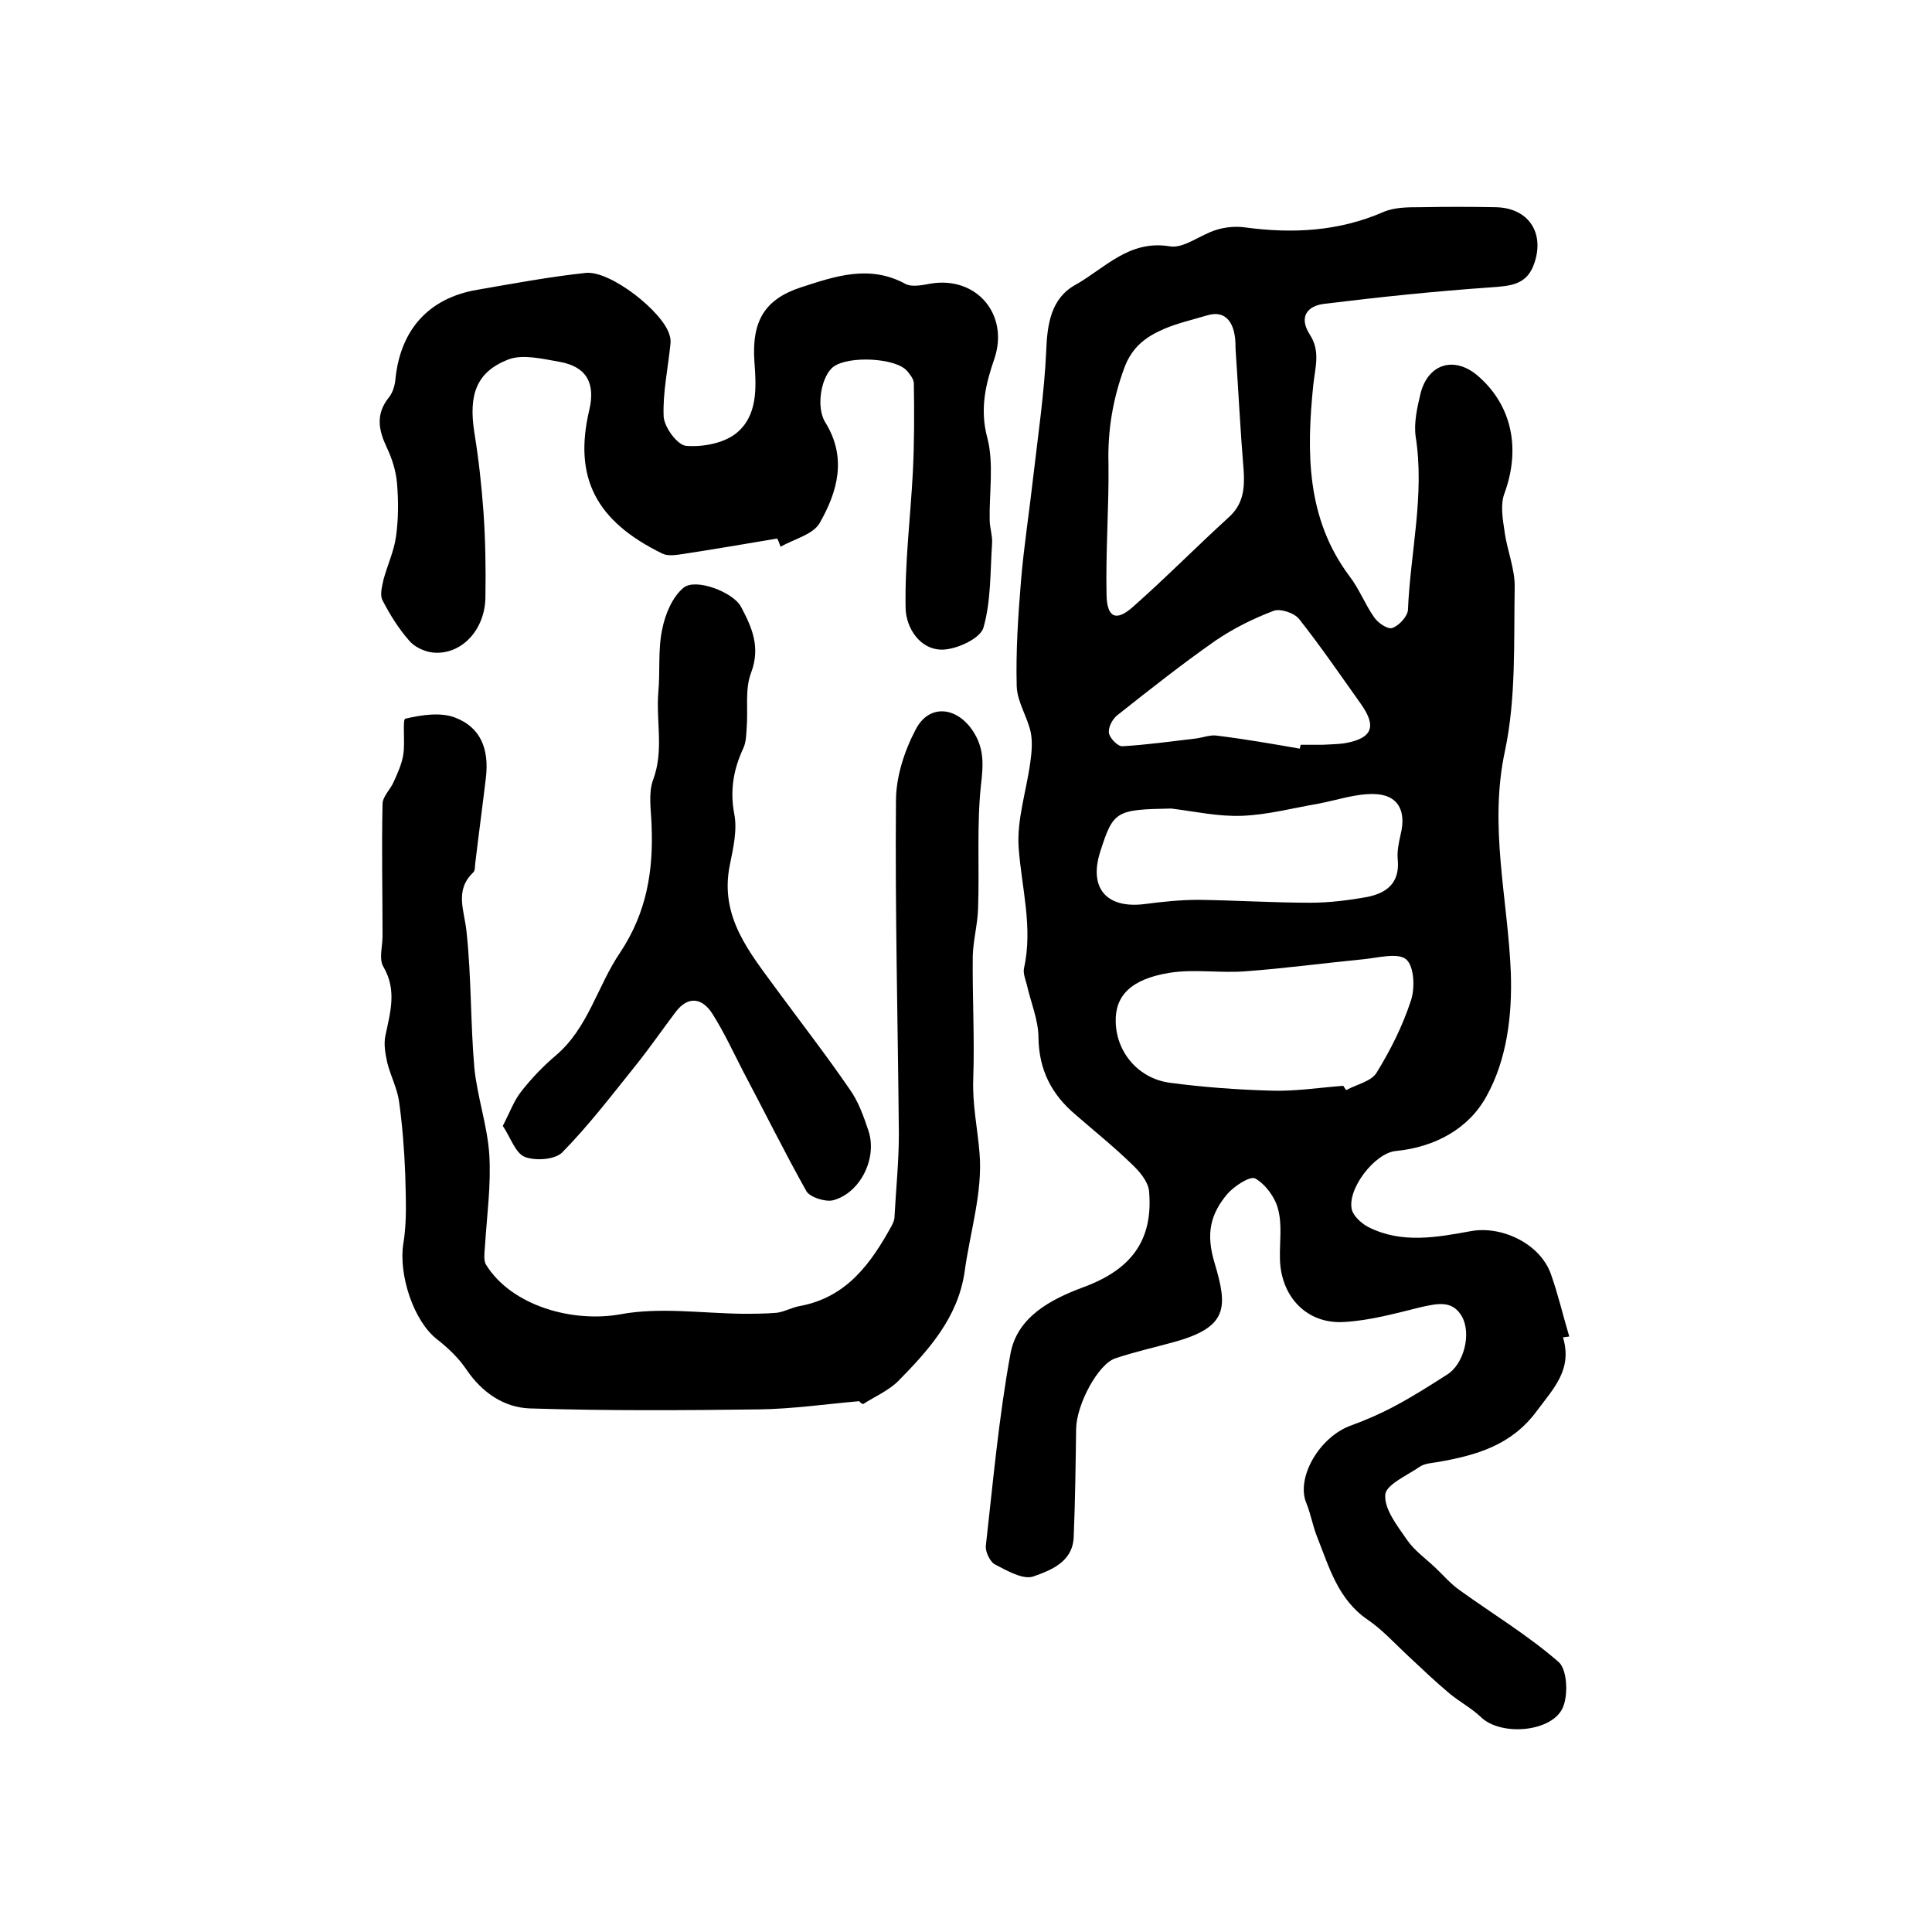
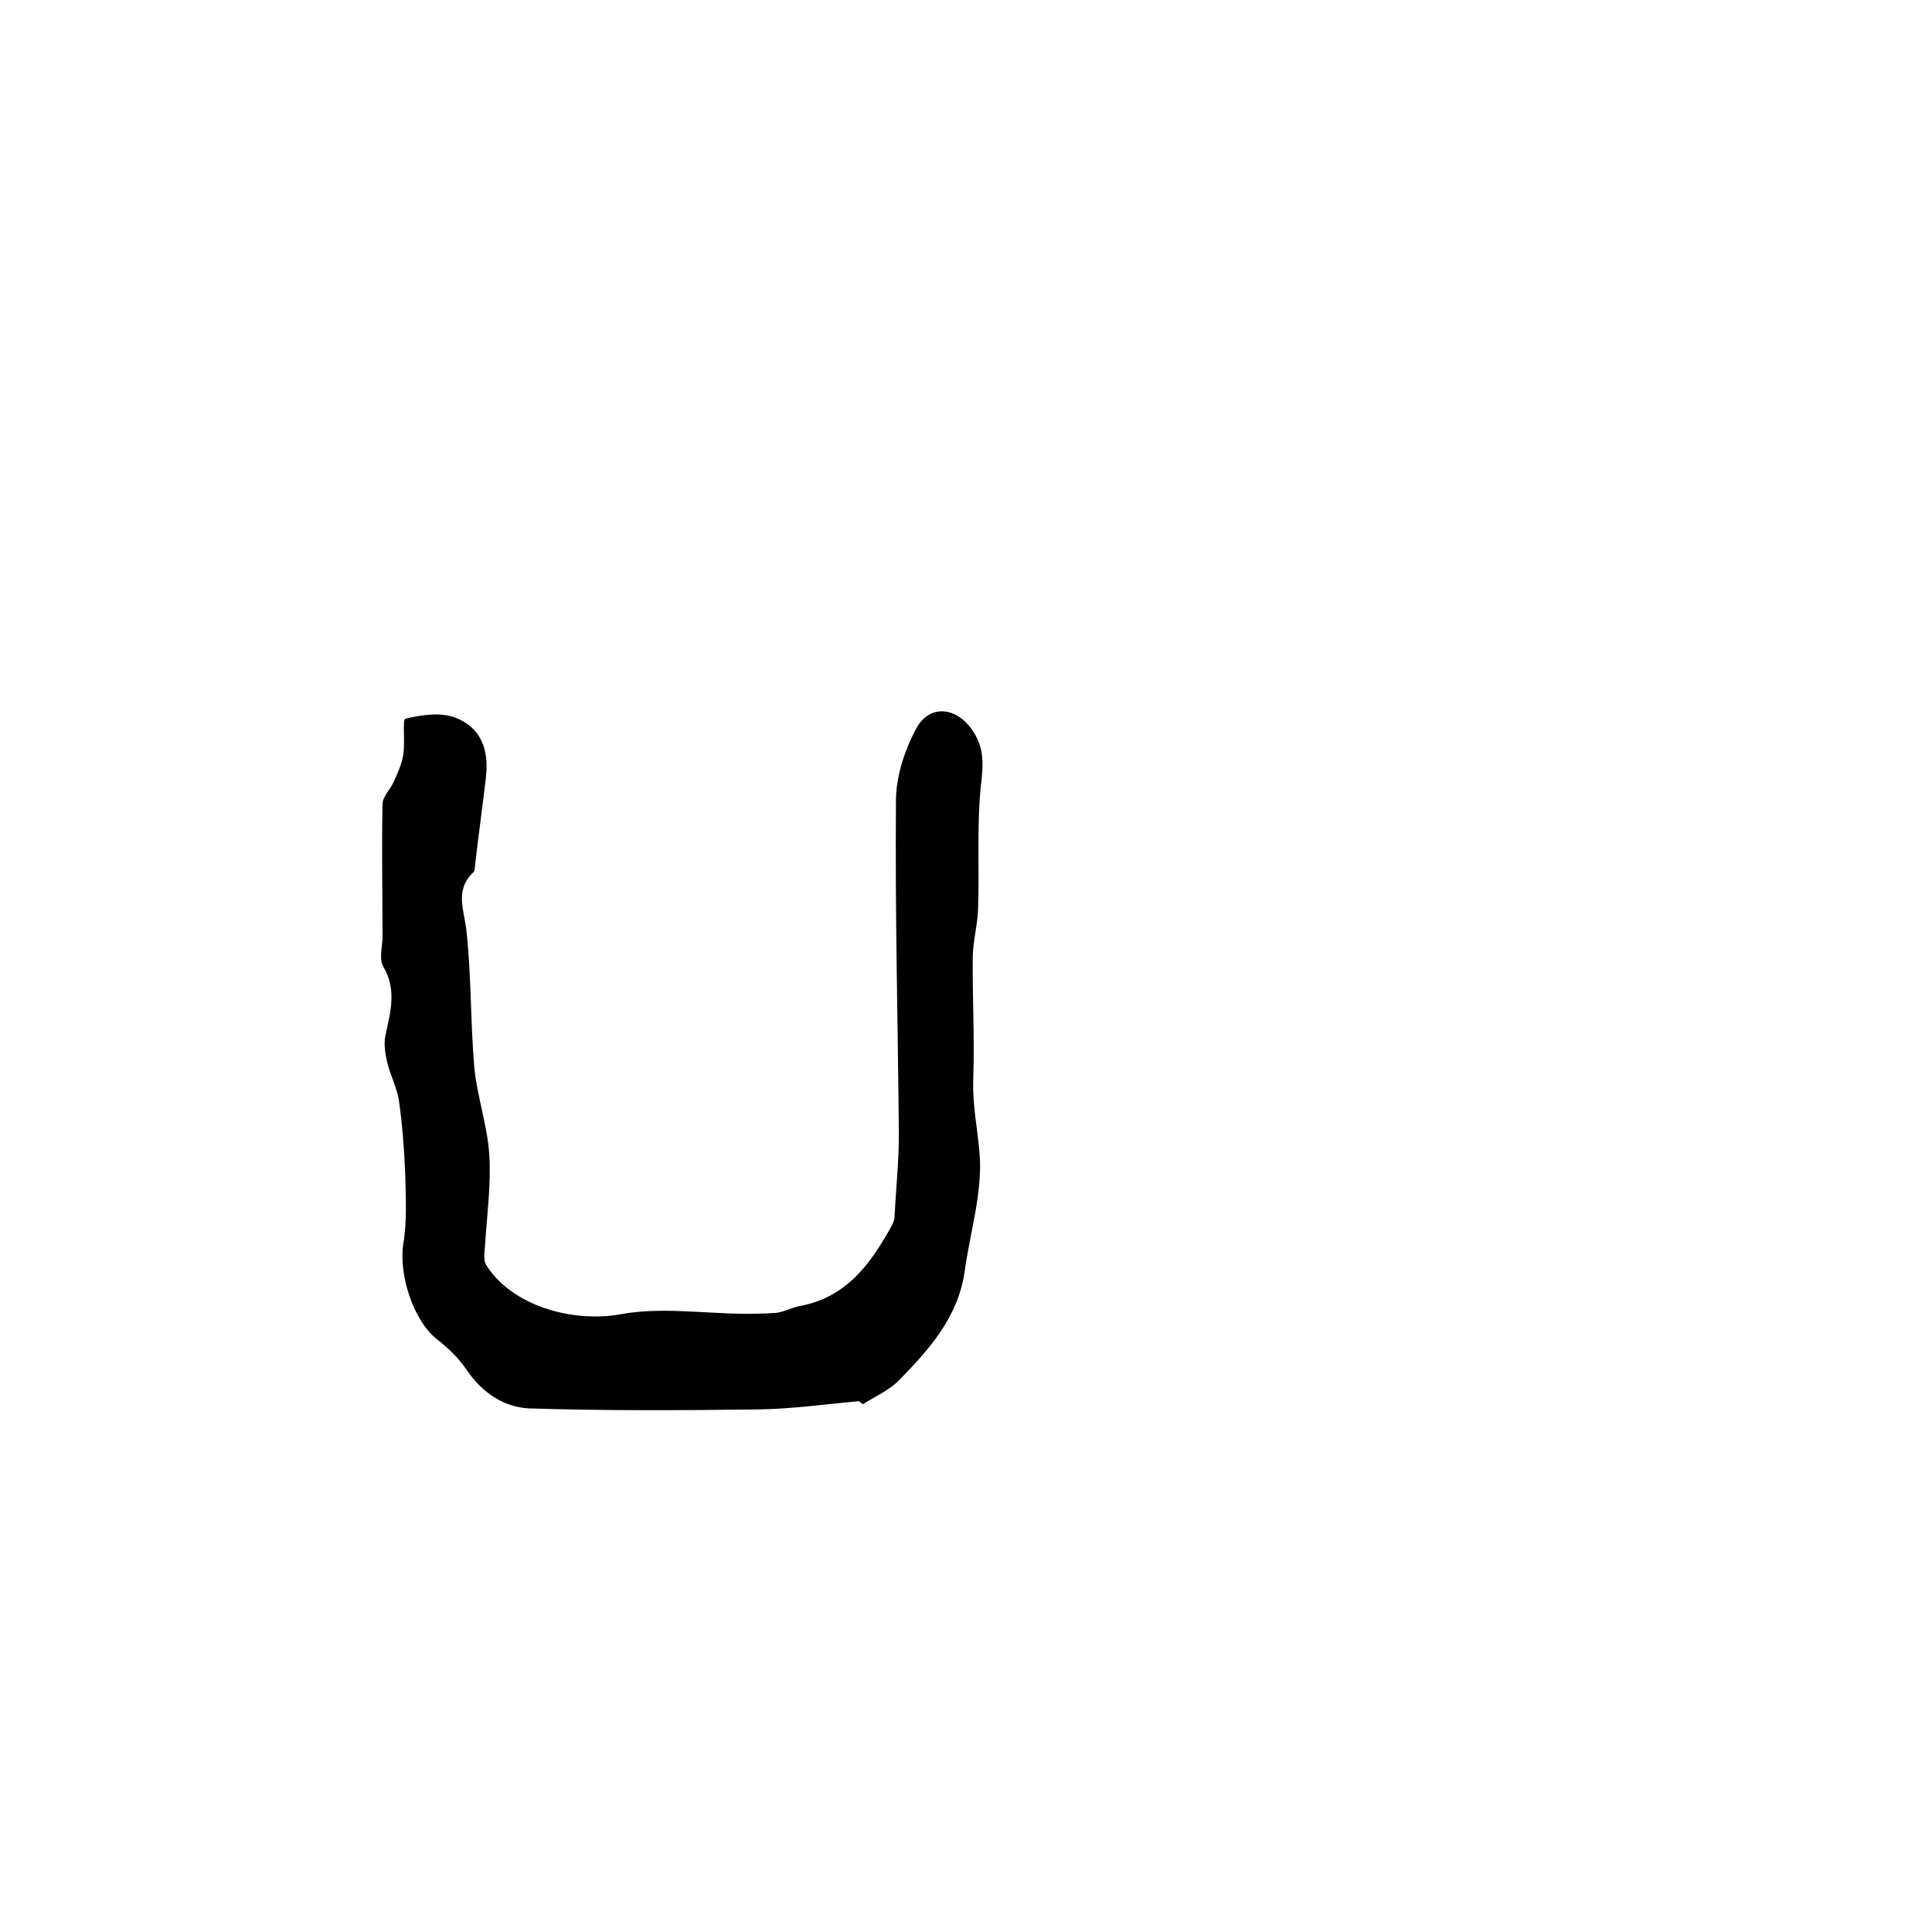
<svg xmlns="http://www.w3.org/2000/svg" version="1.1" id="图层_1" x="0px" y="0px" viewBox="0 0 400 400" style="enable-background:new 0 0 400 400;" xml:space="preserve">
  <style type="text/css">
	.st0{fill:#FFFFFF;}
</style>
  <g>
-     <path d="M323.6,276.9c2,6.6-1.9,10.5-5.4,15.2c-5.3,7.2-12.6,9.2-20.5,10.6c-1.3,0.2-2.8,0.3-3.8,1c-2.6,1.8-7,3.7-7.1,5.8   c-0.2,3,2.5,6.4,4.5,9.3c1.5,2.2,3.9,3.9,5.9,5.8c1.7,1.6,3.2,3.4,5.1,4.7c6.8,4.9,14.1,9.3,20.4,14.8c1.7,1.5,2,6.4,1,9.1   c-1.9,5.4-12.9,6.4-17.1,2.3c-1.9-1.8-4.3-3.1-6.4-4.8c-3-2.5-5.8-5.2-8.6-7.8c-2.8-2.6-5.4-5.5-8.5-7.6   c-6.1-4.2-7.9-10.8-10.4-17.1c-0.9-2.2-1.3-4.7-2.2-6.9c-2.3-5.3,2.7-13.9,9.3-16.2c3-1.1,6-2.4,8.8-3.9c3.8-2,7.4-4.3,11-6.6   c3.4-2.1,5.1-8.3,3.1-12c-2-3.5-5.1-2.7-8.4-2c-5.3,1.3-10.6,2.8-16,3.1c-7.7,0.5-13.1-5.2-13.3-13c-0.1-3.5,0.5-7.1-0.4-10.4   c-0.6-2.4-2.6-5.1-4.7-6.3c-1.1-0.6-4.4,1.6-5.8,3.2c-3.5,4.2-4.5,8.2-2.6,14.4c2.7,9.1,2.8,13.2-8.6,16.3c-4,1.1-8,2-11.9,3.3   c-3.6,1.1-8.1,9.5-8.2,14.6c-0.1,7.5-0.2,15-0.5,22.4c-0.2,5.2-4.7,6.9-8.4,8.2c-2.1,0.7-5.4-1.2-7.9-2.5c-1-0.5-2-2.6-1.9-3.8   c1.5-13.3,2.7-26.7,5.1-39.8c1.4-7.7,8.4-11.3,15.1-13.8c9.8-3.6,14.5-9.6,13.6-19.9c-0.2-2-2-4.1-3.6-5.6   c-3.7-3.6-7.7-6.8-11.6-10.2c-5-4.2-7.6-9.3-7.7-16c0-3.6-1.6-7.3-2.4-10.9c-0.3-1.1-0.8-2.4-0.6-3.4c1.9-8.5-0.5-16.7-1.1-25   c-0.4-5.8,1.6-11.7,2.4-17.6c0.3-2.1,0.5-4.3,0.1-6.3c-0.7-3.2-2.8-6.3-2.9-9.5c-0.2-7.3,0.3-14.7,0.9-22   c0.6-7.1,1.7-14.1,2.5-21.2c1-8.7,2.3-17.4,2.7-26.1c0.2-5.7,1-11,6-13.8c6.1-3.4,11.1-9.4,19.6-8c2.9,0.5,6.3-2.4,9.6-3.4   c1.9-0.6,4.1-0.8,6.1-0.5c9.8,1.3,19.3,0.8,28.5-3.2c2.3-1,5.1-1,7.7-1c5.2-0.1,10.3-0.1,15.5,0c6.8,0.1,10.2,5.2,8.1,11.5   c-1.5,4.6-4.9,4.8-9.1,5.1c-11.5,0.8-23,2-34.4,3.4c-3.5,0.4-5.4,2.7-3,6.4c2.2,3.4,1.1,6.7,0.7,10.4c-1.4,13.8-1.5,27.6,7.5,39.6   c2,2.6,3.2,5.8,5.1,8.5c0.8,1.2,2.9,2.6,3.8,2.2c1.4-0.5,3.1-2.4,3.2-3.7c0.5-12,3.5-23.8,1.6-35.9c-0.4-2.8,0.3-6,1-8.9   c1.6-6.4,7.3-7.9,12.2-3.4c6.8,6.1,8.5,14.9,5.2,24c-0.9,2.3-0.4,5.3,0,7.9c0.5,3.9,2.2,7.8,2.1,11.7c-0.2,11.2,0.3,22.8-2,33.7   c-3.4,15.7,0.6,30.7,1.2,46c0.3,8.8-0.8,17.9-5,25.5c-3.7,6.8-10.7,10.6-18.8,11.4c-4.4,0.4-10.2,8-9.1,12.2   c0.4,1.4,2.1,2.9,3.5,3.6c6.8,3.4,14,2.1,21.1,0.8c6.4-1.2,14.4,2.6,16.6,8.9c1.5,4.2,2.5,8.6,3.8,12.9   C324.5,276.8,324,276.8,323.6,276.9z M278.1,224.8c0.2,0.3,0.4,0.6,0.6,0.9c2.2-1.2,5.2-1.8,6.3-3.6c2.9-4.7,5.4-9.7,7.1-14.9   c0.9-2.6,0.7-7.2-1-8.6c-1.7-1.4-5.8-0.3-8.8,0c-8.2,0.8-16.3,1.9-24.5,2.5c-5.2,0.4-10.5-0.5-15.6,0.3   c-8.1,1.3-11.4,4.8-11.2,10.3c0.2,6.3,4.8,11.7,11.4,12.5c6.8,0.9,13.7,1.4,20.5,1.6C267.9,226,273,225.2,278.1,224.8z M255.8,72.1   c0.1-5.3-2-8-5.9-6.8c-3,0.9-6.1,1.6-8.9,2.8c-3.7,1.6-6.6,3.7-8.2,8c-2.4,6.5-3.5,13-3.3,20c0.1,9-0.6,18.1-0.4,27.1   c0.1,4.7,2,5.5,5.4,2.5c6.8-6,13.2-12.5,19.9-18.6c3-2.7,3.3-5.9,3.1-9.5C256.8,89.2,256.4,80.9,255.8,72.1z M242.5,167.4   c-11.5,0.2-12,0.5-14.7,8.9c-2.4,7.5,1.2,11.8,9,10.9c3.8-0.5,7.6-0.9,11.3-0.9c7.7,0.1,15.5,0.6,23.2,0.6c3.9,0,7.9-0.5,11.8-1.2   c3.9-0.8,6.7-2.8,6.3-7.6c-0.2-1.8,0.2-3.6,0.6-5.4c1.2-4.9-0.6-8.2-5.5-8.3c-3.9-0.1-7.8,1.3-11.6,2c-5.2,0.9-10.5,2.3-15.7,2.5   C252.2,169.1,247.4,168,242.5,167.4z M269.1,155c0.1-0.3,0.1-0.6,0.2-0.8c1.5,0,3,0,4.5,0c1.5-0.1,3-0.1,4.5-0.3   c5.8-1,6.8-3.4,3.5-8.1c-4.2-5.9-8.3-11.9-12.8-17.6c-1-1.3-4-2.3-5.4-1.7c-4.2,1.6-8.2,3.6-11.9,6.1c-7,4.9-13.7,10.2-20.4,15.5   c-1,0.8-1.9,2.5-1.7,3.7c0.2,1.1,1.9,2.8,2.8,2.7c5.1-0.3,10.1-1,15.2-1.6c1.5-0.2,3-0.8,4.3-0.6C257.6,153,263.4,154,269.1,155z" />
    <path d="M177.9,290.1c-6.9,0.6-13.8,1.6-20.7,1.7c-15.8,0.2-31.7,0.3-47.5-0.2c-5.4-0.2-9.9-3.3-13.1-8c-1.6-2.4-3.8-4.5-6.1-6.3   c-4.9-3.8-8-13.4-7-19.8c0.8-4.7,0.5-9.6,0.4-14.4c-0.2-5.1-0.6-10.2-1.3-15.2c-0.4-2.6-1.7-5.1-2.4-7.8c-0.4-1.8-0.8-3.9-0.4-5.7   c1-4.8,2.4-9.4-0.4-14.2c-1-1.6-0.2-4.2-0.2-6.4c0-9.1-0.2-18.2,0-27.3c0-1.6,1.6-3,2.3-4.6c0.8-1.8,1.7-3.7,2-5.7   c0.4-2.5-0.2-7.2,0.4-7.4c3.4-0.8,7.4-1.4,10.4-0.2c5.2,2,7,6.5,6.3,12.4c-0.7,5.9-1.5,11.8-2.2,17.7c-0.1,0.7,0,1.5-0.4,1.9   c-4,3.8-1.8,8-1.4,12.4c1,9.3,0.8,18.7,1.6,28c0.6,6.1,2.7,12,3.1,18c0.4,6.3-0.5,12.7-0.9,19.1c-0.1,1.3-0.3,2.8,0.2,3.7   c5.3,8.6,18,12.1,27.9,10.3c8.1-1.5,16.8-0.2,25.2-0.1c2.4,0,4.7,0,7.1-0.2c1.6-0.2,3.1-1.1,4.8-1.4c9.7-1.8,14.7-8.8,19-16.6   c0.3-0.6,0.6-1.2,0.6-1.9c0.3-5.7,0.9-11.4,0.9-17.1c-0.2-23-0.8-46-0.6-69c0-4.9,1.7-10.2,4-14.6c2.7-5.5,8.5-5,11.9,0.1   c2.4,3.6,2.2,7,1.7,11.2c-0.9,8.5-0.3,17-0.6,25.6c-0.1,3.3-1,6.5-1.1,9.8c-0.1,8.5,0.4,17,0.1,25.5c-0.2,5.3,0.9,10.3,1.3,15.3   c0.7,8.1-2,16.5-3.1,24.7c-1.4,9.4-7.4,16.1-13.7,22.5c-2,2-4.8,3.2-7.3,4.8C178.4,290.6,178.1,290.4,177.9,290.1z" />
-     <path d="M160.9,111.5c-6.5,1.1-13,2.2-19.5,3.2c-1.4,0.2-3.1,0.5-4.3-0.1c-13.7-6.7-18.4-15.7-15.1-29.7c1.3-5.5-0.5-9-6.2-10   c-3.5-0.6-7.5-1.6-10.5-0.5c-6.7,2.6-8.3,7.3-7.1,15.1c0.9,5.5,1.5,11,1.9,16.5c0.4,5.8,0.5,11.7,0.4,17.5c0,6.9-5,12.2-10.9,11.6   c-1.8-0.2-3.9-1.2-5-2.6c-2.1-2.4-3.9-5.3-5.4-8.2c-0.6-1.1-0.1-2.9,0.2-4.3c0.8-3,2.2-5.9,2.6-9c0.5-3.6,0.5-7.3,0.2-10.9   c-0.2-2.5-1-5.1-2.1-7.4c-1.7-3.6-2.4-6.9,0.4-10.4c0.9-1.1,1.3-2.7,1.4-4.1C83,68.2,88.8,61.7,98.8,60c7.5-1.3,15-2.7,22.5-3.5   c5.1-0.5,15.9,8,17.3,12.8c0.2,0.6,0.3,1.3,0.2,2c-0.5,5-1.6,10-1.4,14.9c0.1,2.2,2.8,5.9,4.6,6.1c3.4,0.3,7.7-0.5,10.3-2.5   c4.6-3.6,4.3-9.5,3.9-14.8c-0.6-8.4,2-13,9.6-15.5c7.1-2.3,14.2-4.8,21.7-0.7c1.4,0.7,3.6,0.2,5.3-0.1c9.5-1.5,16.1,6.5,13.1,15.5   c-1.8,5.2-3.1,10.4-1.5,16.4c1.4,5.3,0.4,11.3,0.5,17c0,1.6,0.6,3.3,0.5,4.9c-0.4,5.9-0.2,11.9-1.8,17.5c-0.7,2.2-5.4,4.4-8.4,4.5   c-4.8,0.1-7.6-4.6-7.7-8.5c-0.2-9.4,1-18.8,1.5-28.3c0.3-6.1,0.3-12.2,0.2-18.3c0-0.9-0.8-1.9-1.4-2.6c-2.3-2.7-12-3.2-15.2-0.9   c-2.5,1.8-3.8,8.3-1.7,11.6c4.5,7.3,2.5,14.3-1.2,20.8c-1.4,2.4-5.3,3.3-8.1,4.9C161.4,112.6,161.2,112,160.9,111.5z" />
-     <path d="M104.1,233.1c1.5-2.9,2.3-5.2,3.8-7.1c2.1-2.7,4.6-5.3,7.2-7.5c6.7-5.7,8.6-14.4,13.3-21.3c5.5-8.3,6.9-16.9,6.5-26.4   c-0.1-3.1-0.7-6.5,0.3-9.3c2.3-6.1,0.6-12.1,1.1-18.2c0.4-4.3-0.1-8.8,0.8-13c0.6-3.1,2.1-6.7,4.4-8.6c2.5-2.1,10.3,0.9,11.9,3.9   c2.3,4.3,4.1,8.4,2.1,13.7c-1.3,3.4-0.6,7.5-0.9,11.3c-0.1,1.4-0.1,3-0.7,4.3c-2,4.3-2.8,8.6-1.9,13.5c0.7,3.4-0.2,7.2-0.9,10.7   c-2.2,10.8,4.2,18.2,9.8,25.9c5,6.8,10.2,13.5,15,20.5c1.8,2.5,2.9,5.6,3.9,8.6c1.9,5.7-1.7,12.9-7.3,14.4   c-1.6,0.4-4.7-0.6-5.5-1.8c-4.6-8.2-8.8-16.7-13.2-25c-2-3.9-3.9-8-6.3-11.8c-2.1-3.3-5-3.8-7.6-0.4c-2.8,3.7-5.4,7.5-8.3,11.1   c-4.9,6.1-9.7,12.4-15.2,18c-1.5,1.5-5.6,1.8-7.8,0.9C106.7,238.7,105.7,235.5,104.1,233.1z" />
  </g>
</svg>